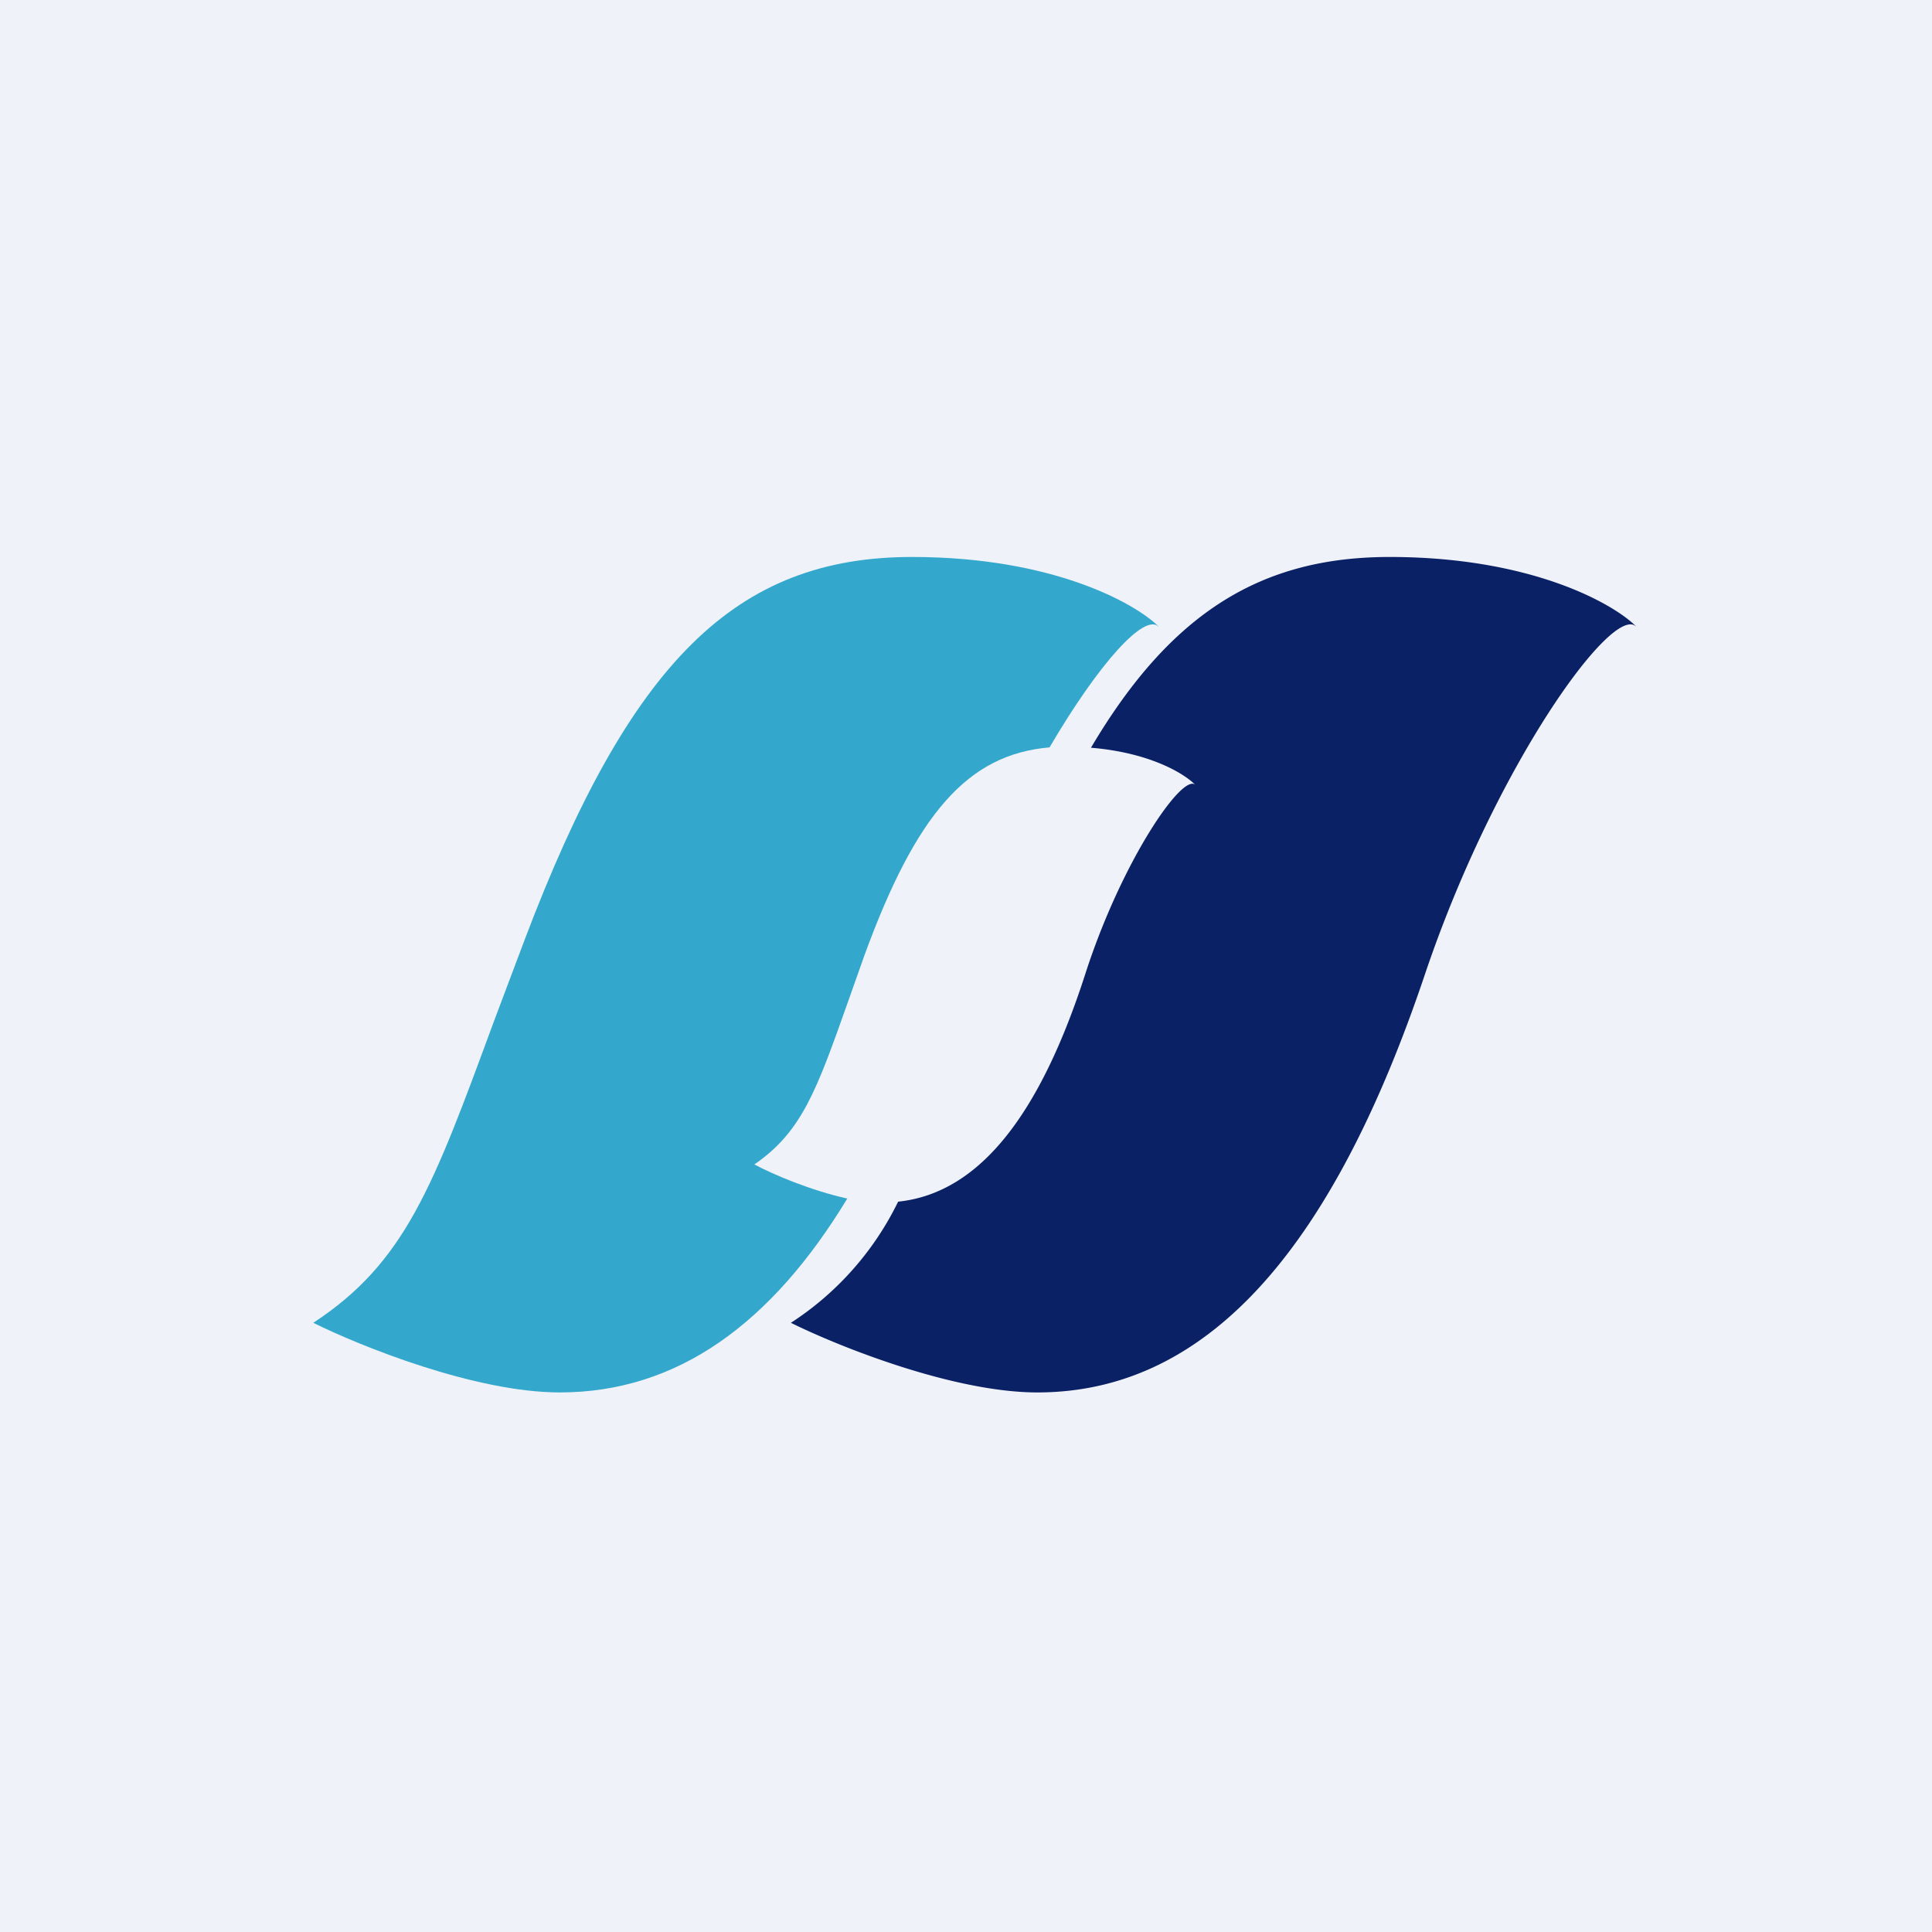
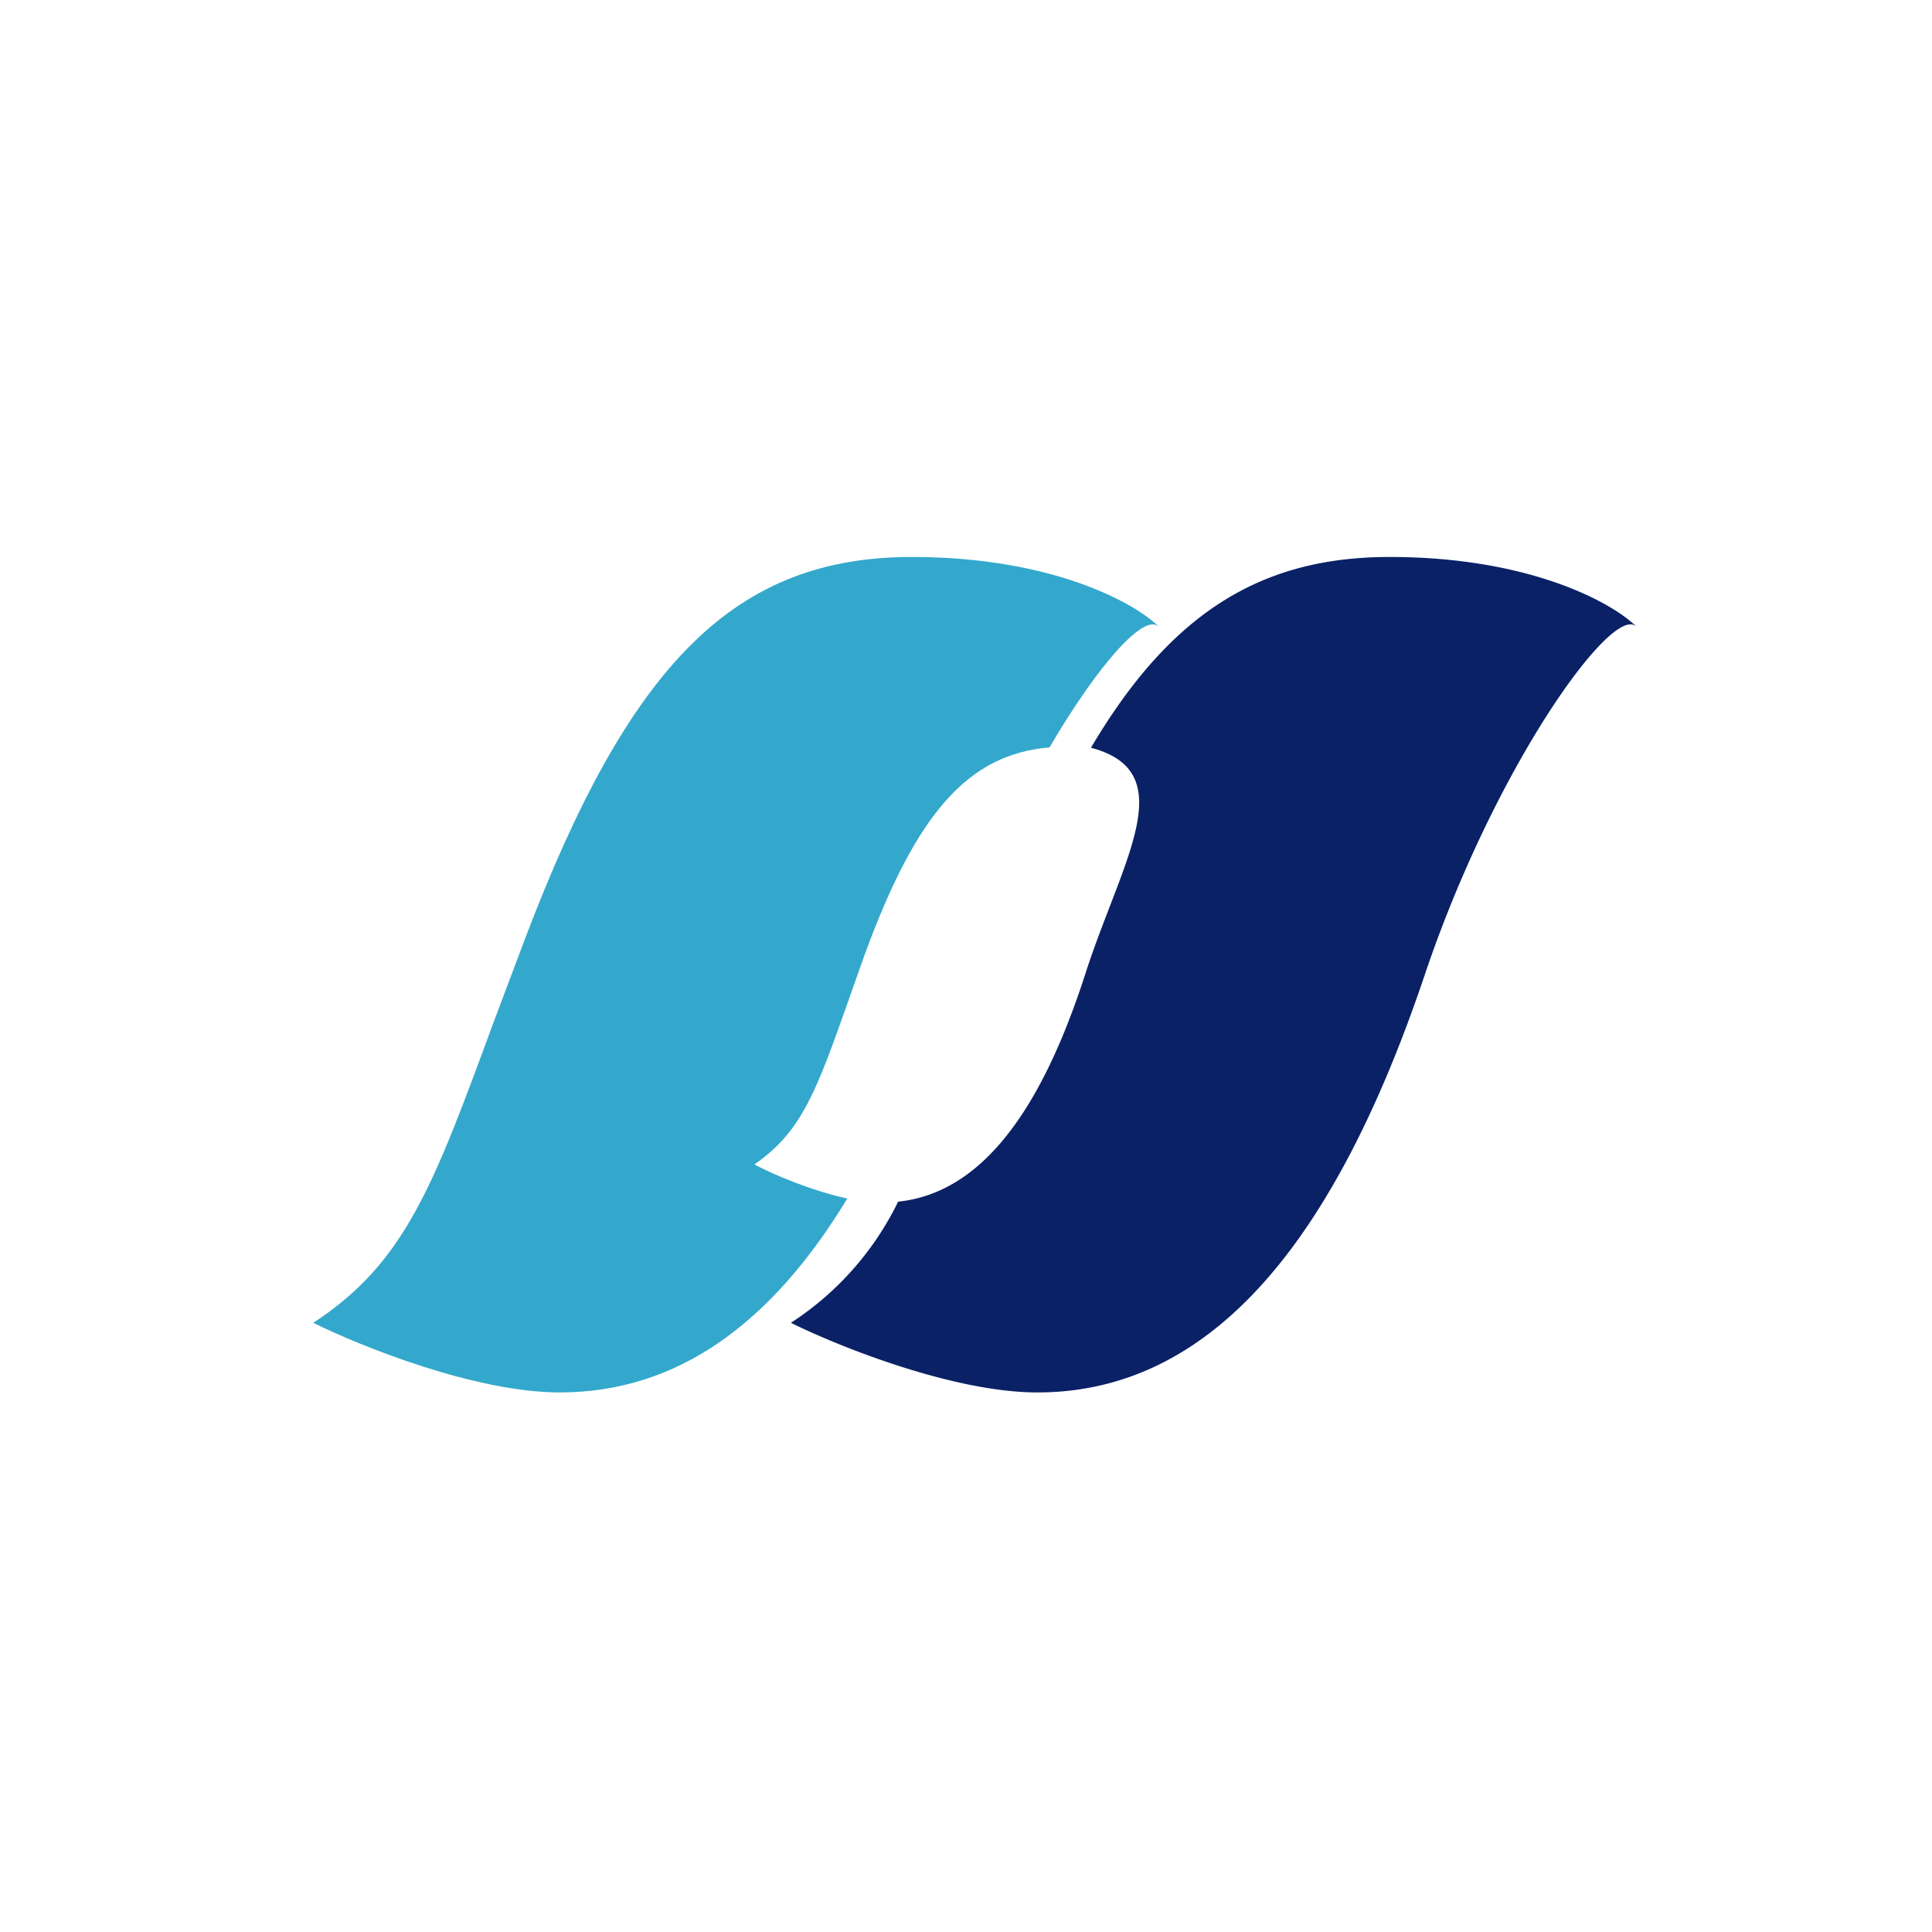
<svg xmlns="http://www.w3.org/2000/svg" viewBox="0 0 55.5 55.5">
-   <path d="M 0,0 H 55.5 V 55.5 H 0 Z" fill="rgb(239, 242, 248)" />
  <path d="M 33.27,17.985 C 32.6,17.33 30.24,16 26.2,16 C 21.14,16 18.1,19 15.07,27 L 14.17,29.39 C 12.44,34.09 11.64,36.27 9,38 C 10.35,38.67 13.65,40 16.08,40 C 19.47,40 22.17,38.01 24.34,34.43 C 23.29,34.2 22.19,33.73 21.67,33.45 C 23.04,32.51 23.46,31.32 24.37,28.75 L 24.83,27.45 C 26.32,23.37 27.8,21.67 30.15,21.47 C 31.58,19.03 32.88,17.61 33.28,18 Z" fill="rgb(51, 168, 204)" />
-   <path d="M 46.99,17.985 C 46.33,17.33 43.97,16 39.92,16 C 36.26,16 33.65,17.57 31.34,21.48 C 33.03,21.62 34.02,22.22 34.34,22.55 C 33.98,22.18 32.22,24.73 31.17,28 C 29.91,31.9 28.2,34.27 25.8,34.52 A 8.67,8.67 0 0,1 22.72,38 C 24.07,38.67 27.38,40 29.8,40 C 34.86,40 38.38,35.57 40.93,28 C 42.95,22 46.33,17.33 47,18 Z" fill="rgb(10, 33, 102)" />
+   <path d="M 46.99,17.985 C 46.33,17.33 43.97,16 39.92,16 C 36.26,16 33.65,17.57 31.34,21.48 C 33.98,22.18 32.22,24.73 31.17,28 C 29.91,31.9 28.2,34.27 25.8,34.52 A 8.67,8.67 0 0,1 22.72,38 C 24.07,38.67 27.38,40 29.8,40 C 34.86,40 38.38,35.57 40.93,28 C 42.95,22 46.33,17.33 47,18 Z" fill="rgb(10, 33, 102)" />
</svg>